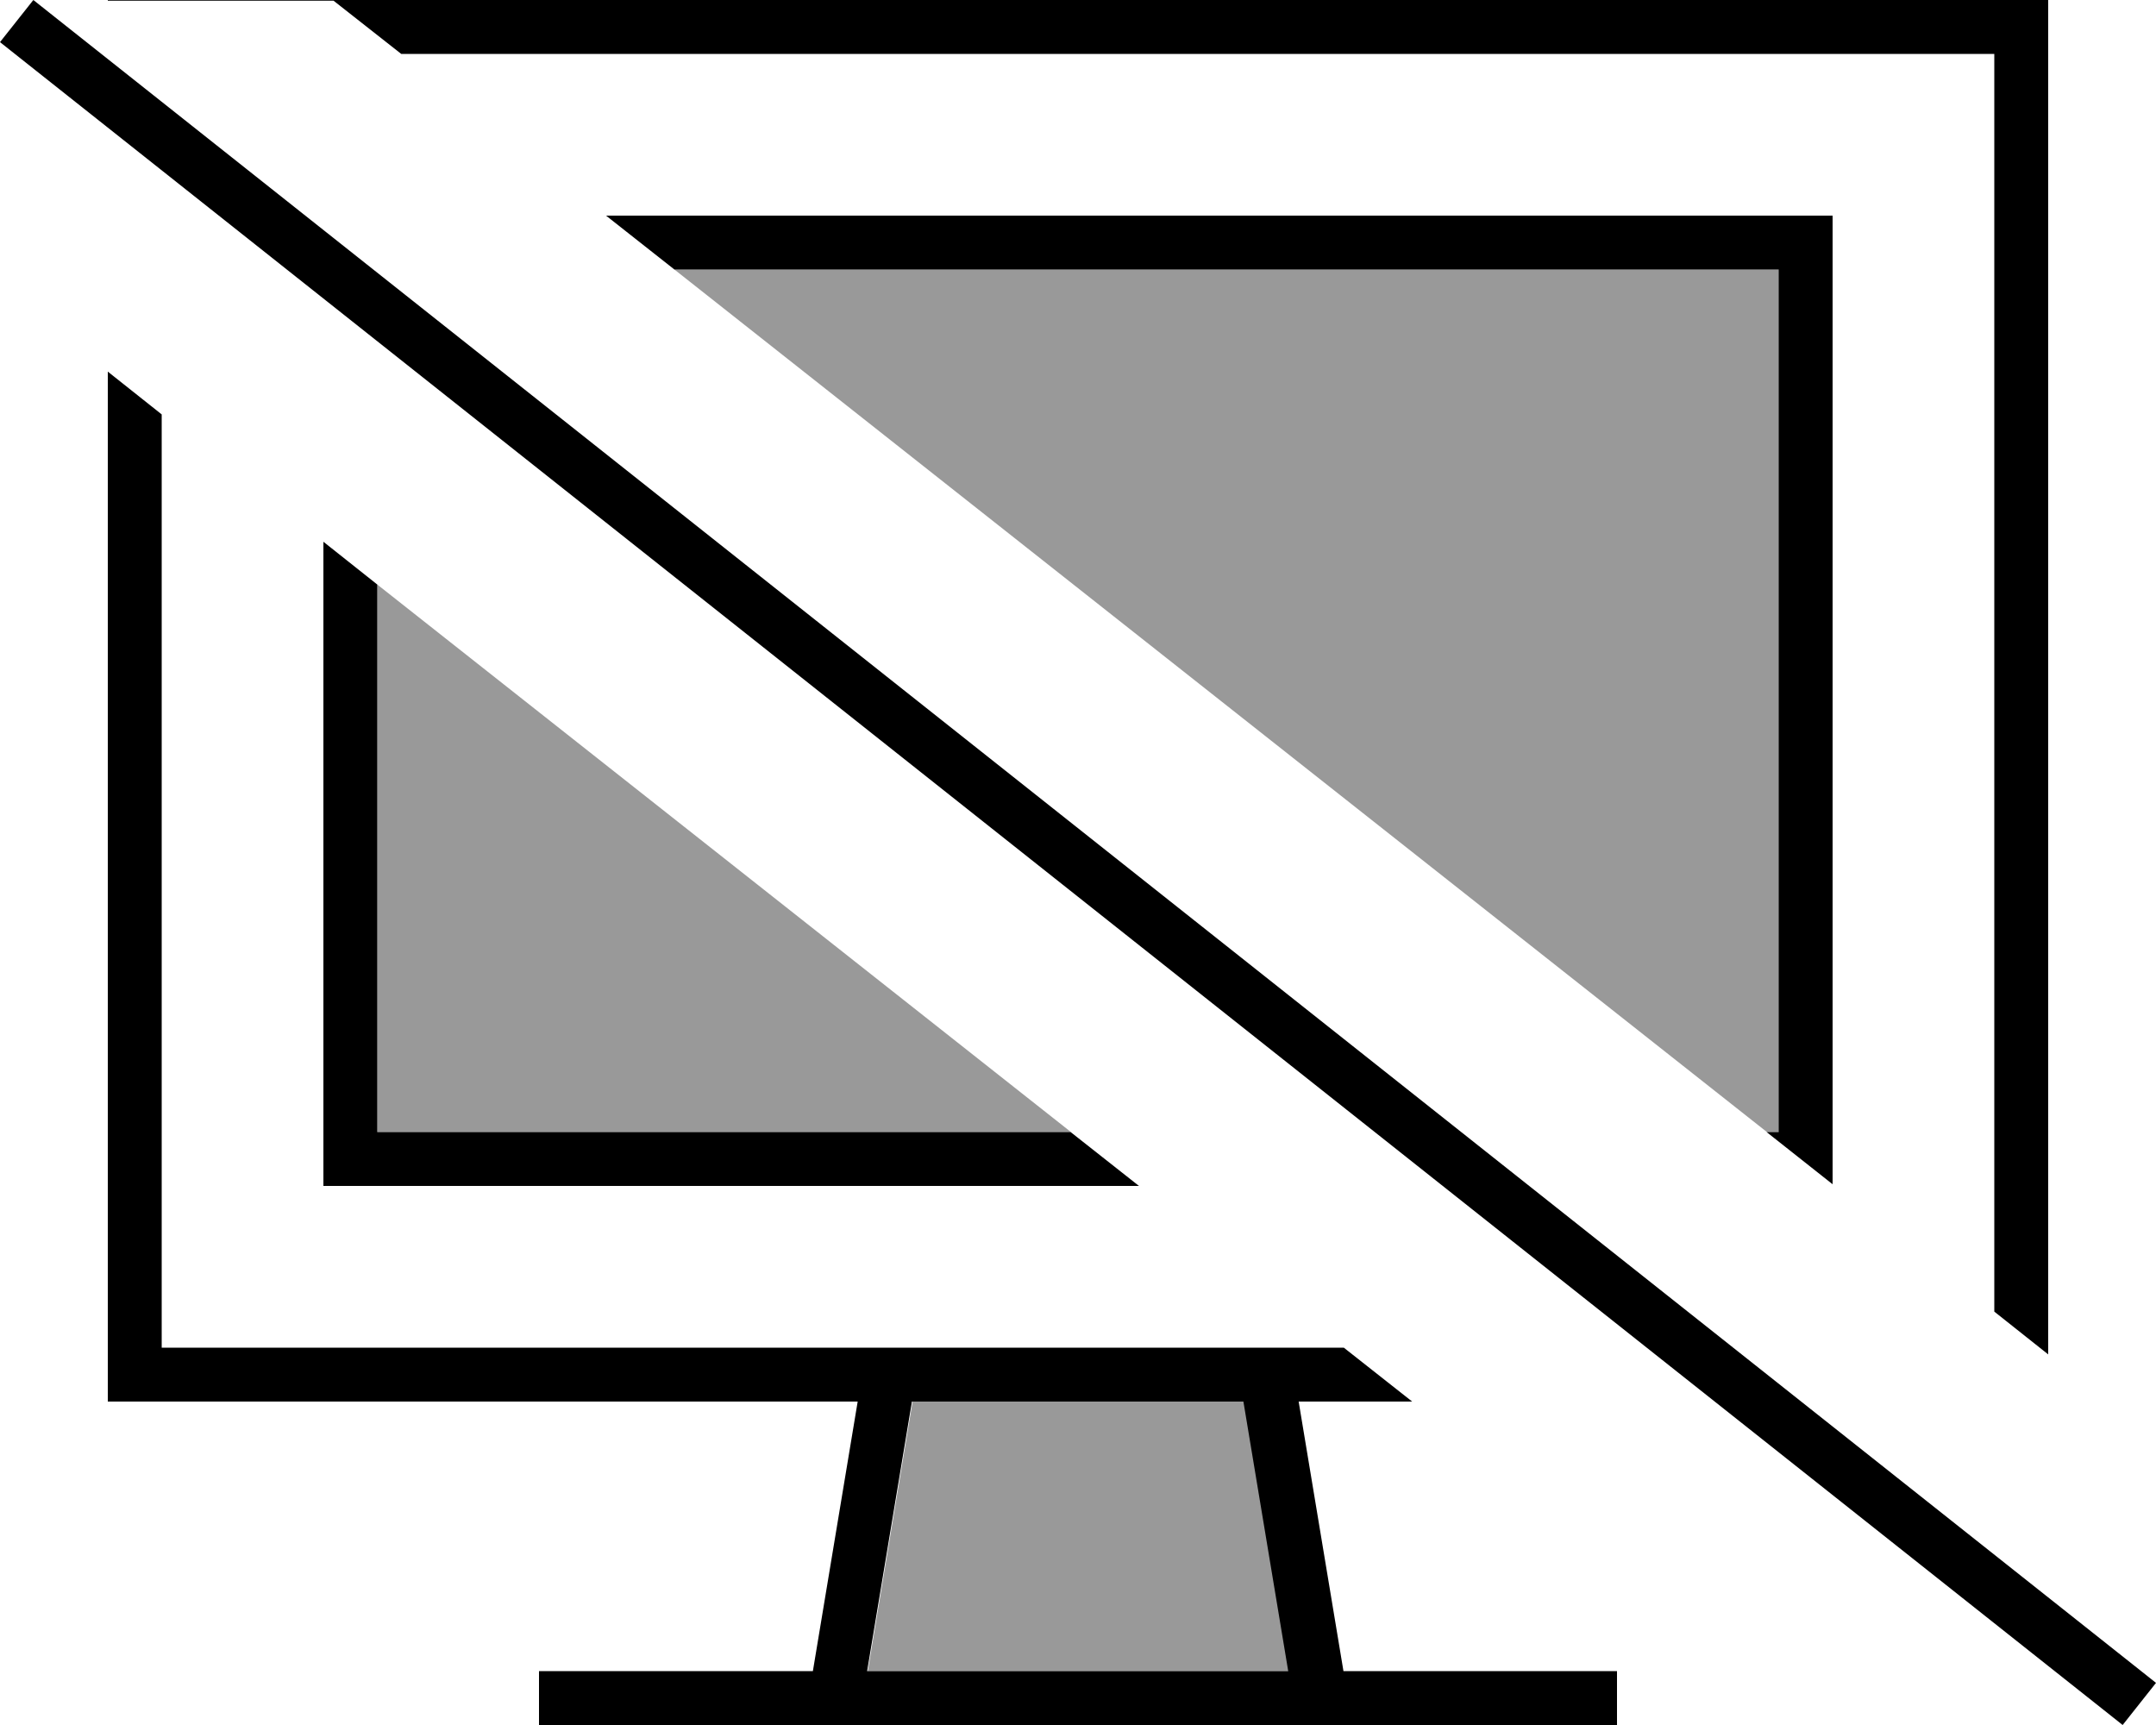
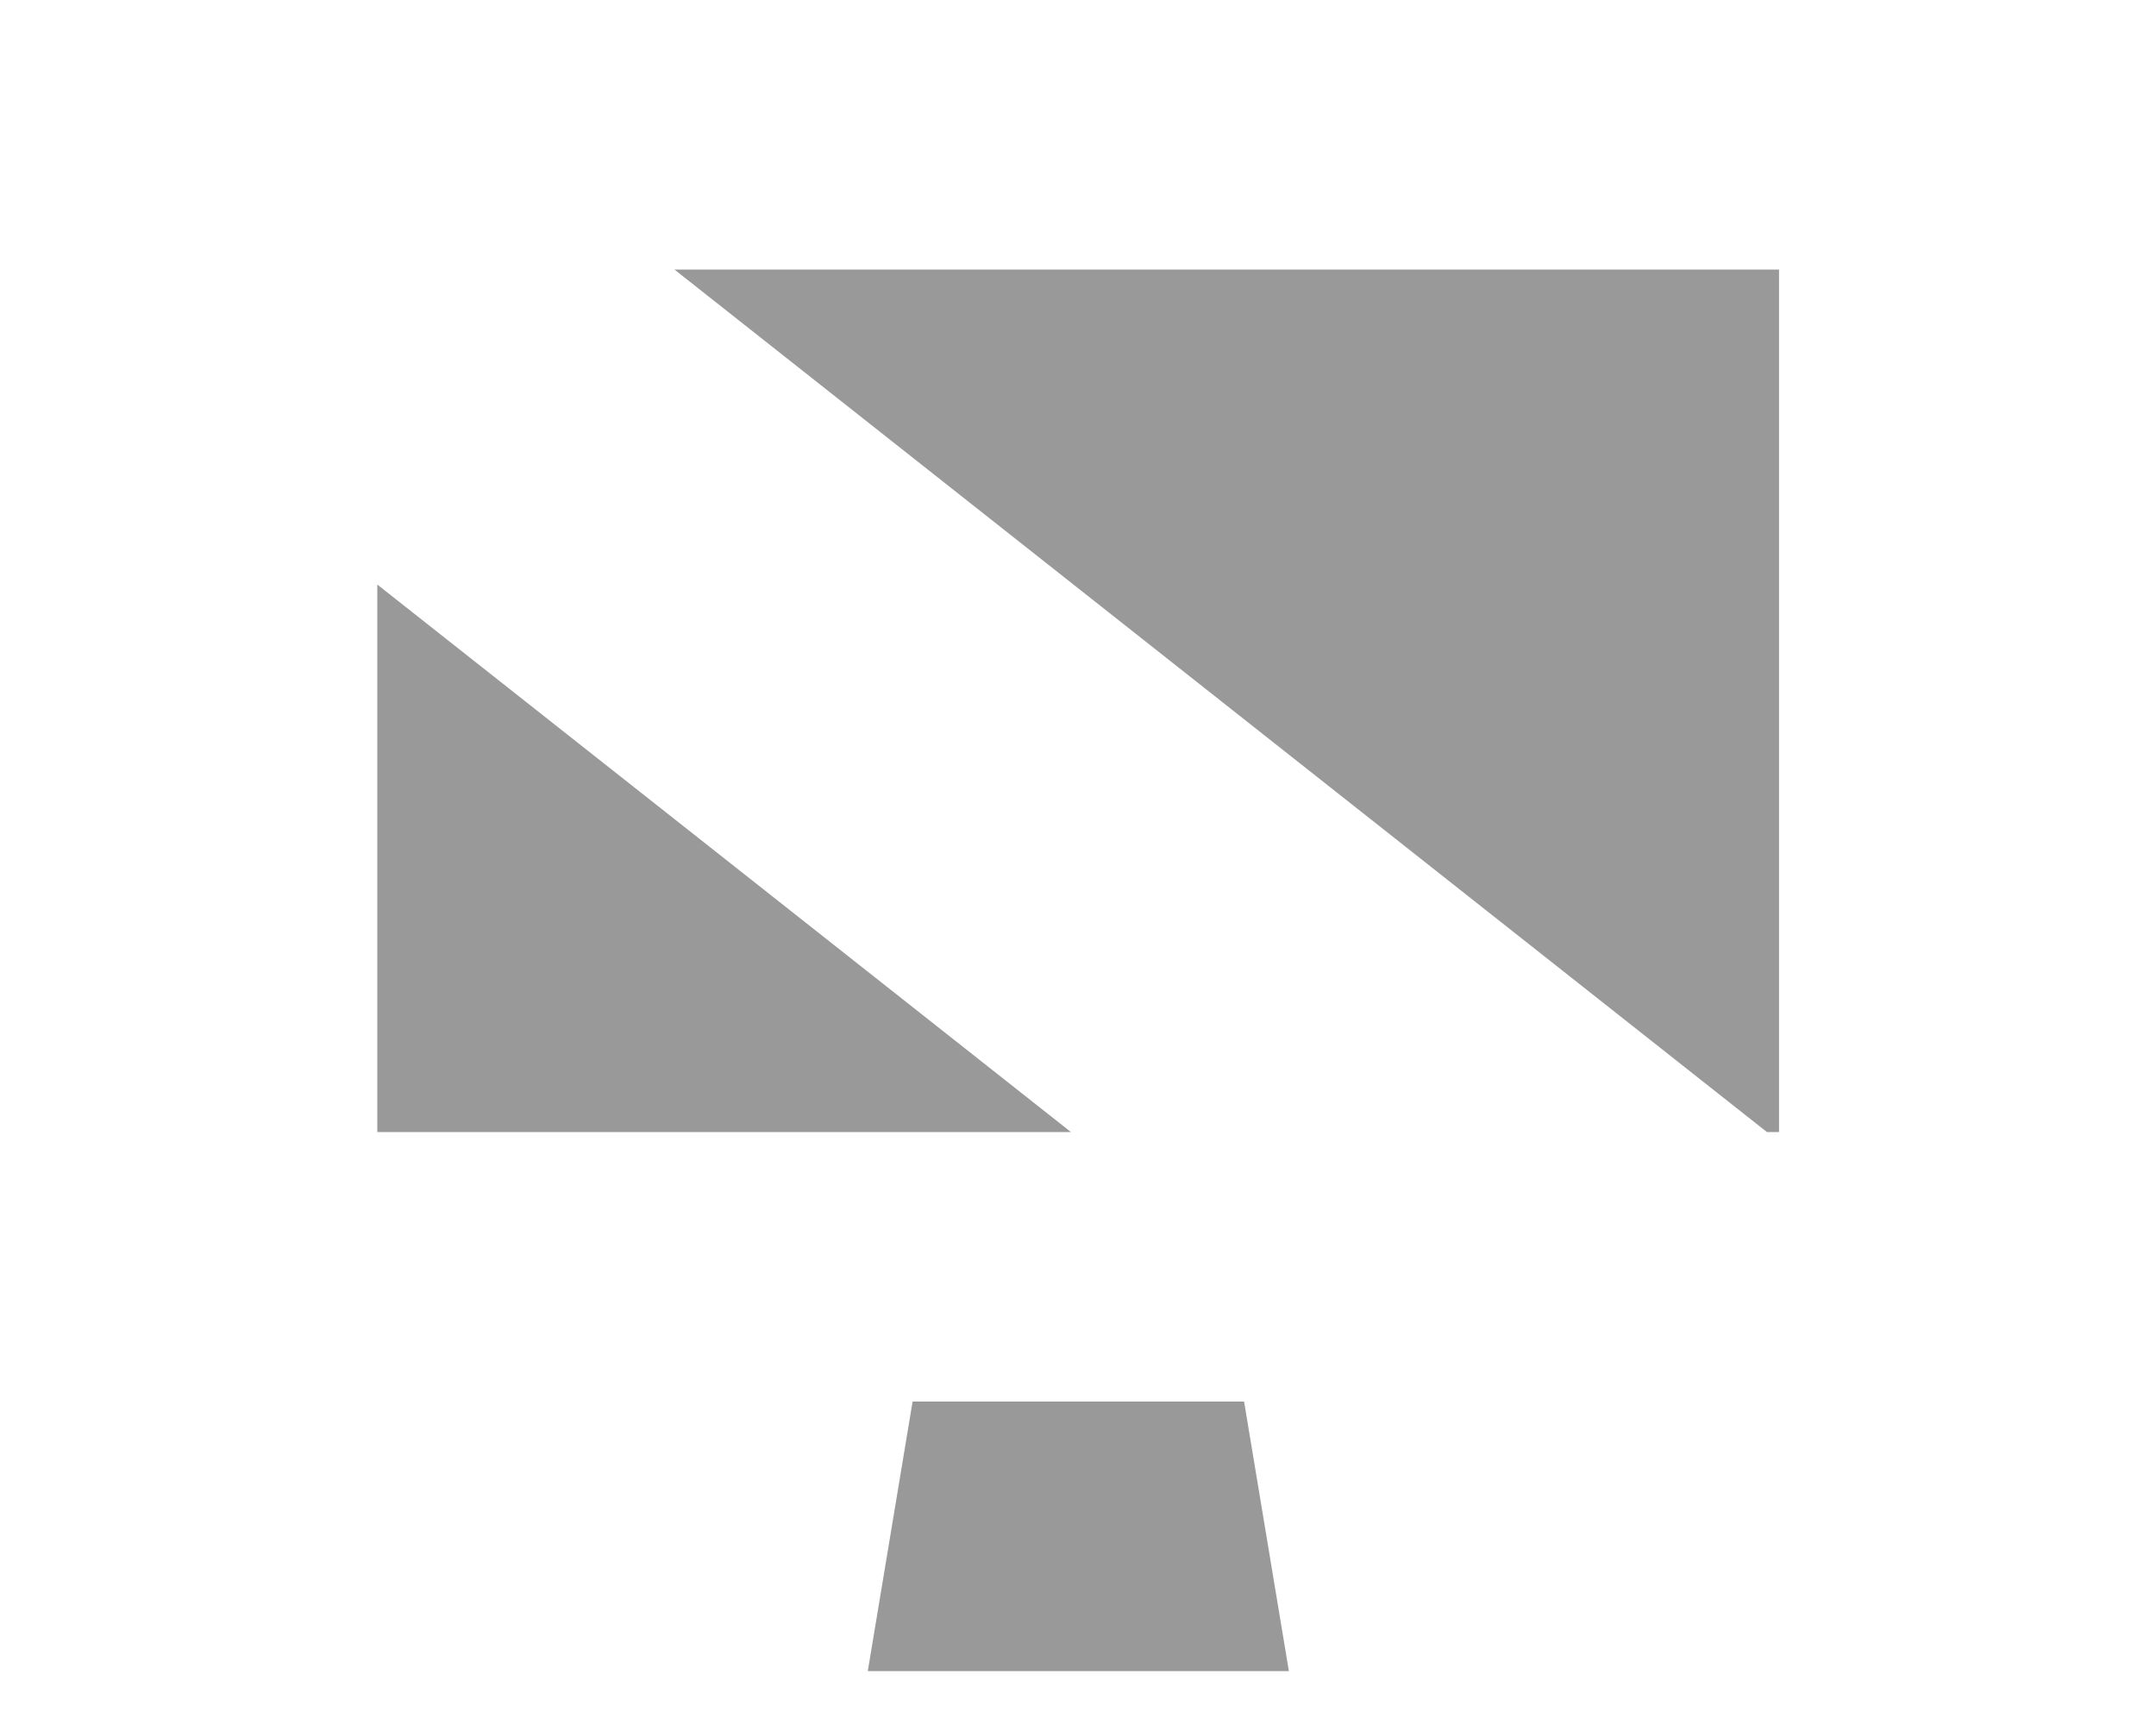
<svg xmlns="http://www.w3.org/2000/svg" viewBox="0 0 640 512">
  <defs>
    <style>.fa-secondary{opacity:.4}</style>
  </defs>
  <path class="fa-secondary" d="M112 173.5L112 336l205.9 0C249.2 281.8 180.6 227.6 112 173.5zM200.2 80c108.1 85.3 216.2 170.7 324.3 256l3.6 0 0-256L200.2 80zm57.3 416l125.1 0-13.3-80-98.4 0-13.3 80z" />
-   <path class="fa-primary" d="M592 16l0 373.3L608 402l0-2 0-384 0-16L592 0 48 0 32 0l0 .2 67 0L119.1 16 592 16zM32 110.3L32 400l0 16 16 0 206.6 0-13.3 80L168 496l-8 0 0 16 8 0 80 0 144 0 80 0 8 0 0-16-8 0-73.2 0-13.3-80 33.7 0-20.3-16-22.8 0-.3 0-111.7 0-.3 0L48 400l0-277L32 110.3zM112 352l226.1 0-20.3-16L112 336l0-162.5L96 160.8 96 336l0 16 16 0zm432-16l0-256 0-16-16 0L179.9 64l20.3 16L528 80l0 256-3.6 0L544 351.5l0-15.5zM257.4 496l13.3-80 98.4 0 13.3 80-125.1 0zM16.2 5L9.9 0 0 12.5l6.3 5L623.8 507l6.3 5 9.9-12.5-6.3-5L16.2 5z" />
</svg>